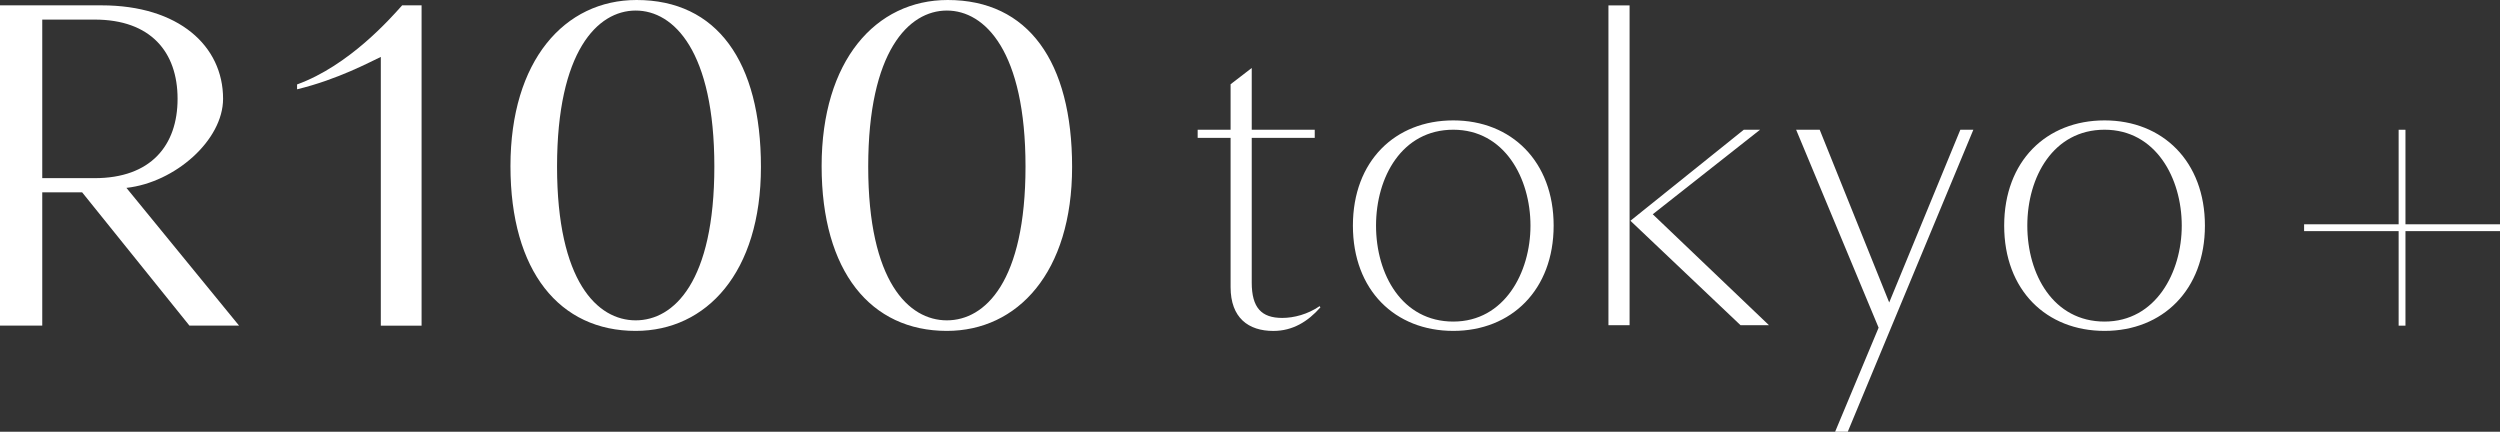
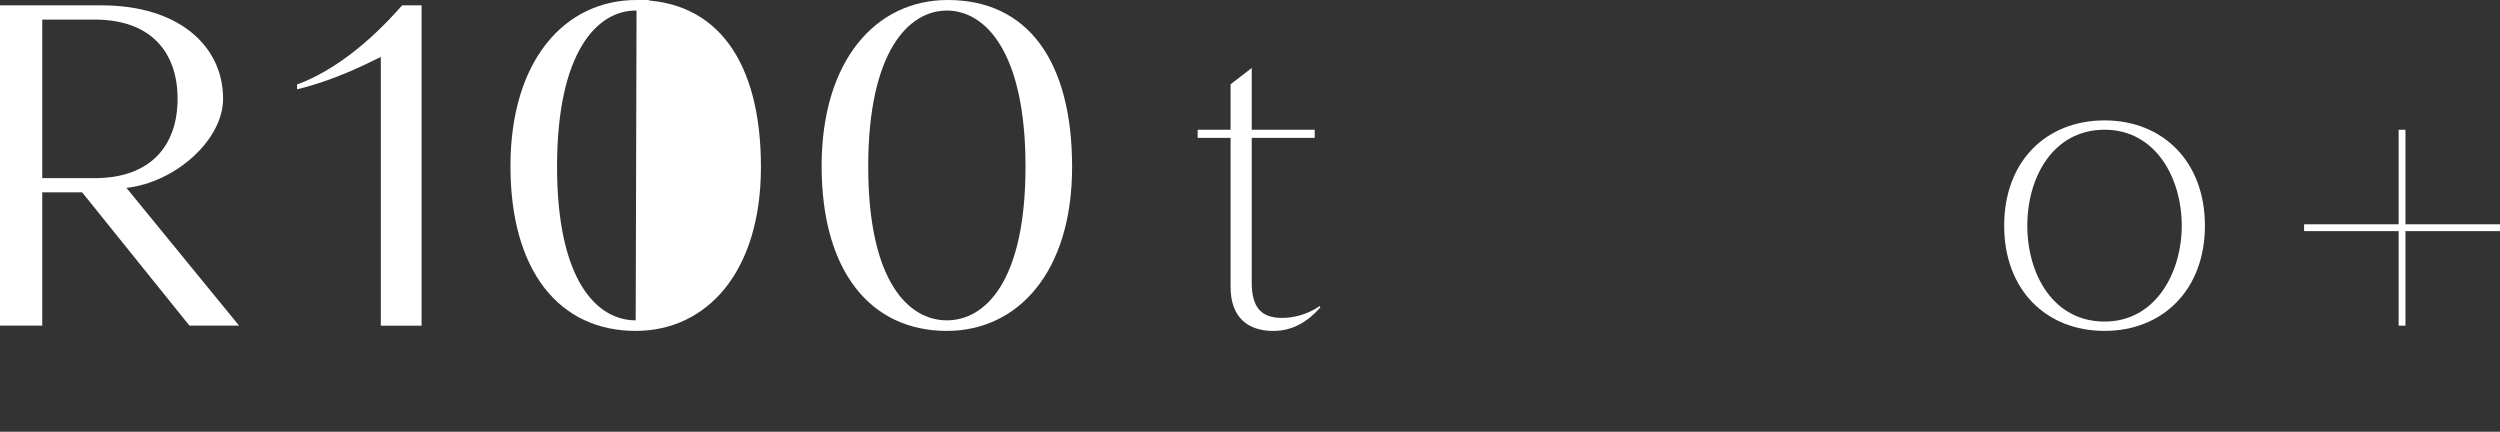
<svg xmlns="http://www.w3.org/2000/svg" id="_图层_5" data-name="图层 5" viewBox="0 0 691.68 119.44">
  <rect x="0" y="0" width="691.68" height="119.44" fill="#333333" stroke="none" />
  <defs>
    <style>
      .cls-1 {
        fill: #fff;
      }

      .cls-2 {
        fill: none;
        stroke: #fff;
        stroke-miterlimit: 10;
        stroke-width: 1.89px;
      }
    </style>
  </defs>
  <path class="cls-1" d="M52.42,90.1L22.73,53.22H11.69v36.87H0V1.48H28.1c21.36,0,33.62,11.23,33.62,25.84,0,11.47-13.29,23.18-26.74,24.66l31.16,38.11h-13.72Zm-3.29-62.77c0-12.93-7.42-21.91-22.94-21.91H11.69V49.29h14.5c15.52,0,22.94-9.03,22.94-21.96Z" />
  <path class="cls-1" d="M105.36,90.1V15.75c-2.86,1.32-11.82,6.21-23.17,8.96v-1.35c14.38-5.22,25.81-18.23,29.08-21.89h5.37V90.1h-11.28Z" />
-   <path class="cls-1" d="M176.12,0c22.25,0,34.41,17.02,34.41,46.2s-15.07,45.35-34.65,45.35c-21.03,0-34.65-16.41-34.65-45.59S156.18,0,176.12,0Zm-.24,88.63c10.58,0,21.76-10.7,21.76-42.55S186.46,2.92,175.88,2.92s-21.76,11.31-21.76,43.16,11.19,42.55,21.76,42.55Z" />
+   <path class="cls-1" d="M176.12,0c22.25,0,34.41,17.02,34.41,46.2s-15.07,45.35-34.65,45.35c-21.03,0-34.65-16.41-34.65-45.59S156.18,0,176.12,0Zc10.58,0,21.76-10.7,21.76-42.55S186.46,2.92,175.88,2.92s-21.76,11.31-21.76,43.16,11.19,42.55,21.76,42.55Z" />
  <path class="cls-1" d="M262.21,0c22.25,0,34.41,17.02,34.41,46.2s-15.08,45.35-34.65,45.35c-21.04,0-34.65-16.41-34.65-45.59S242.27,0,262.21,0Zm-.24,88.63c10.58,0,21.76-10.7,21.76-42.55s-11.19-43.16-21.76-43.16-21.76,11.31-21.76,43.16,11.19,42.55,21.76,42.55Z" />
  <path class="cls-1" d="M340.47,35.9v-12.59l5.85-4.5v17.09h17.43v2.25h-17.43v40.03c0,6.97,2.7,9.78,8.43,9.78,3.26,0,7.09-1.01,10.35-3.26l.22,.34c-3.48,3.93-7.65,6.52-13.04,6.52-6.86,0-11.81-3.6-11.81-12.14V38.14h-9.11v-2.25h9.11Z" />
-   <path class="cls-1" d="M402.08,33.31c16.08,0,27.77,11.36,27.77,29.12s-11.69,29.12-27.77,29.12-27.77-11.24-27.77-29.12,11.69-29.12,27.77-29.12Zm21.36,29.12c0-13.15-7.2-26.54-21.36-26.54s-21.37,13.04-21.37,26.54,7.2,26.54,21.37,26.54,21.36-13.6,21.36-26.54Z" />
-   <path class="cls-1" d="M450.86,1.49V89.98h-5.85V1.49h5.85Zm.23,59.59l31.37-25.19h4.5l-29.69,23.39,32.16,30.7h-7.87l-30.47-28.9Z" />
-   <path class="cls-1" d="M511.22,119.44h-3.49l12.03-28.78-22.82-54.76h6.52l19.23,47.79,19.68-47.79h3.6l-34.74,83.54Z" />
  <path class="cls-1" d="M582.27,33.31c16.08,0,27.77,11.36,27.77,29.12s-11.69,29.12-27.77,29.12-27.77-11.24-27.77-29.12,11.69-29.12,27.77-29.12Zm21.36,29.12c0-13.15-7.2-26.54-21.36-26.54s-21.37,13.04-21.37,26.54,7.2,26.54,21.37,26.54,21.36-13.6,21.36-26.54Z" />
  <g>
    <line class="cls-2" x1="664.58" y1="35.9" x2="664.58" y2="90.1" />
    <line class="cls-2" x1="637.48" y1="63" x2="691.68" y2="63" />
  </g>
</svg>